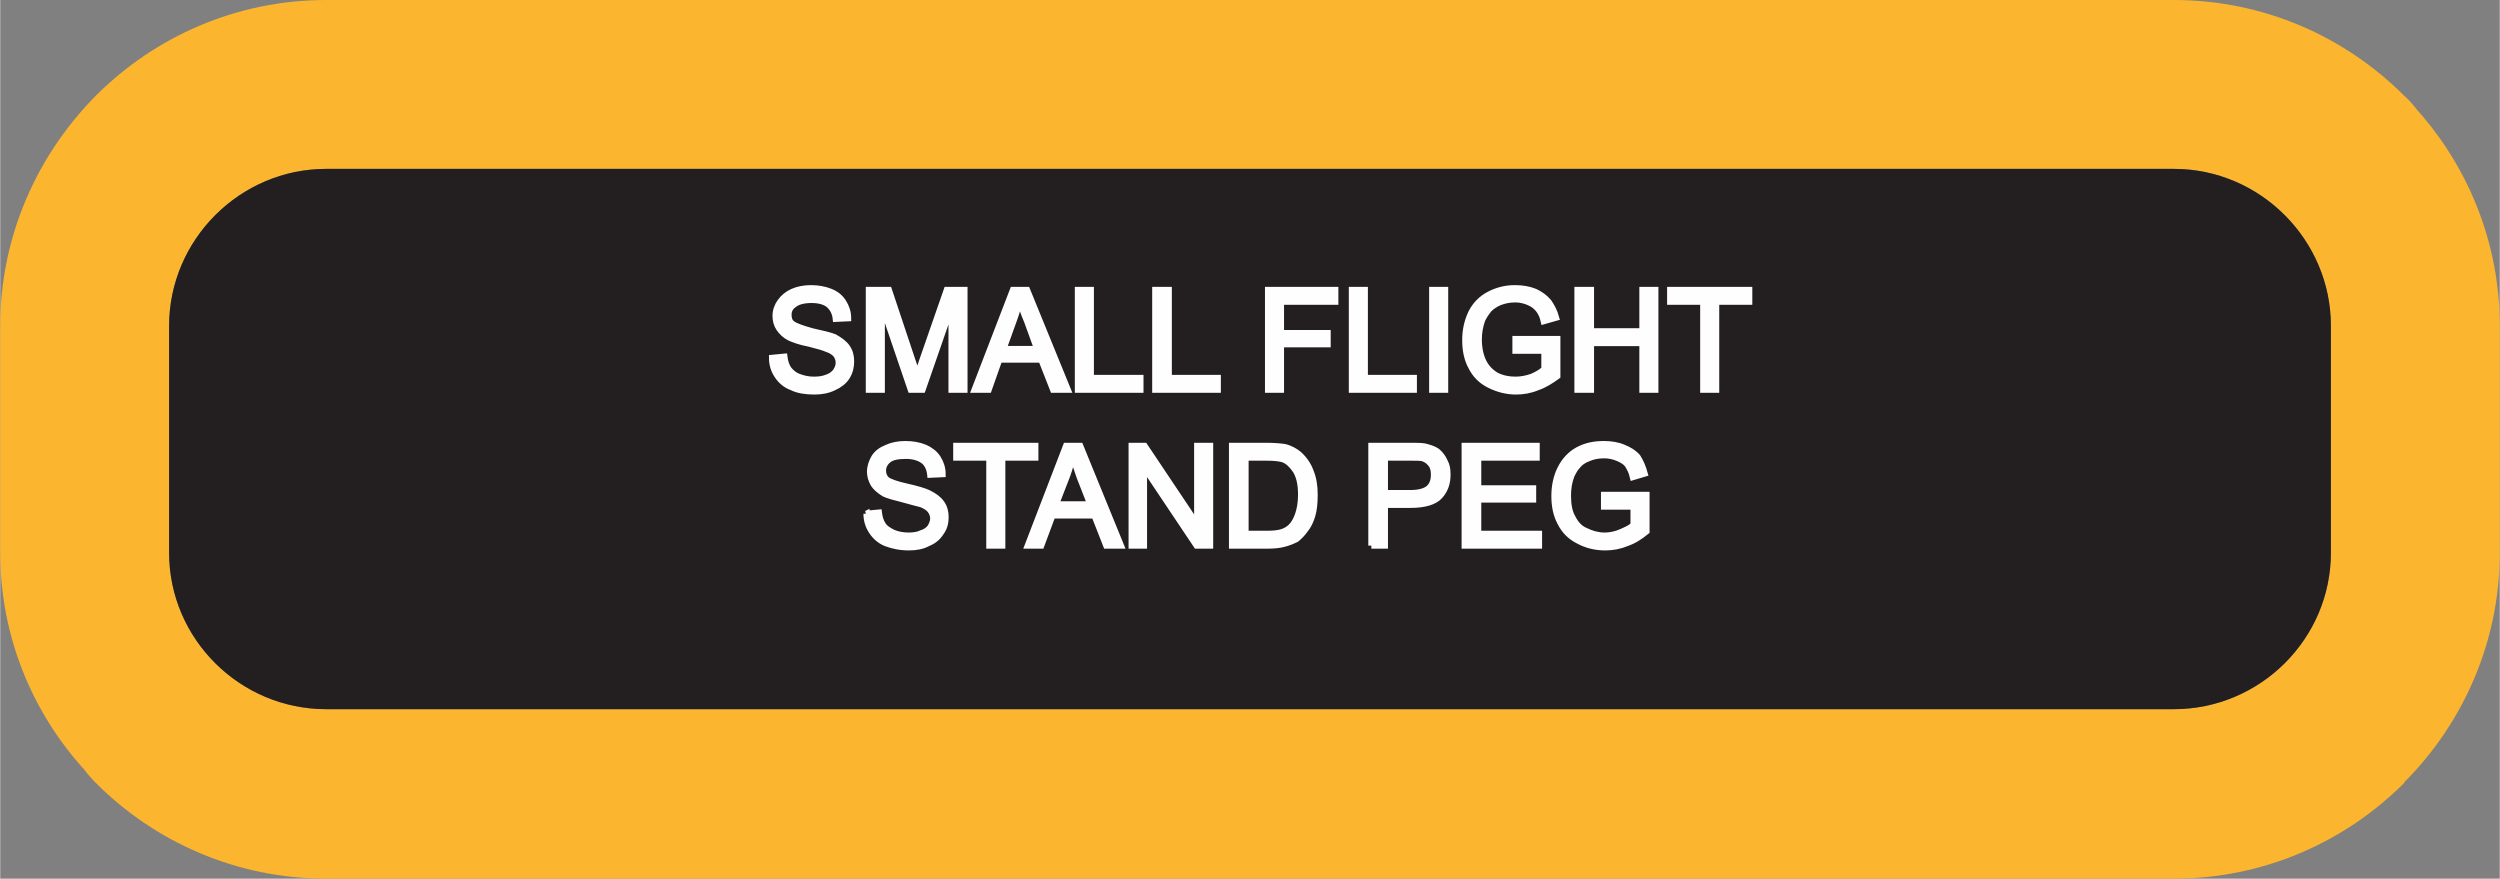
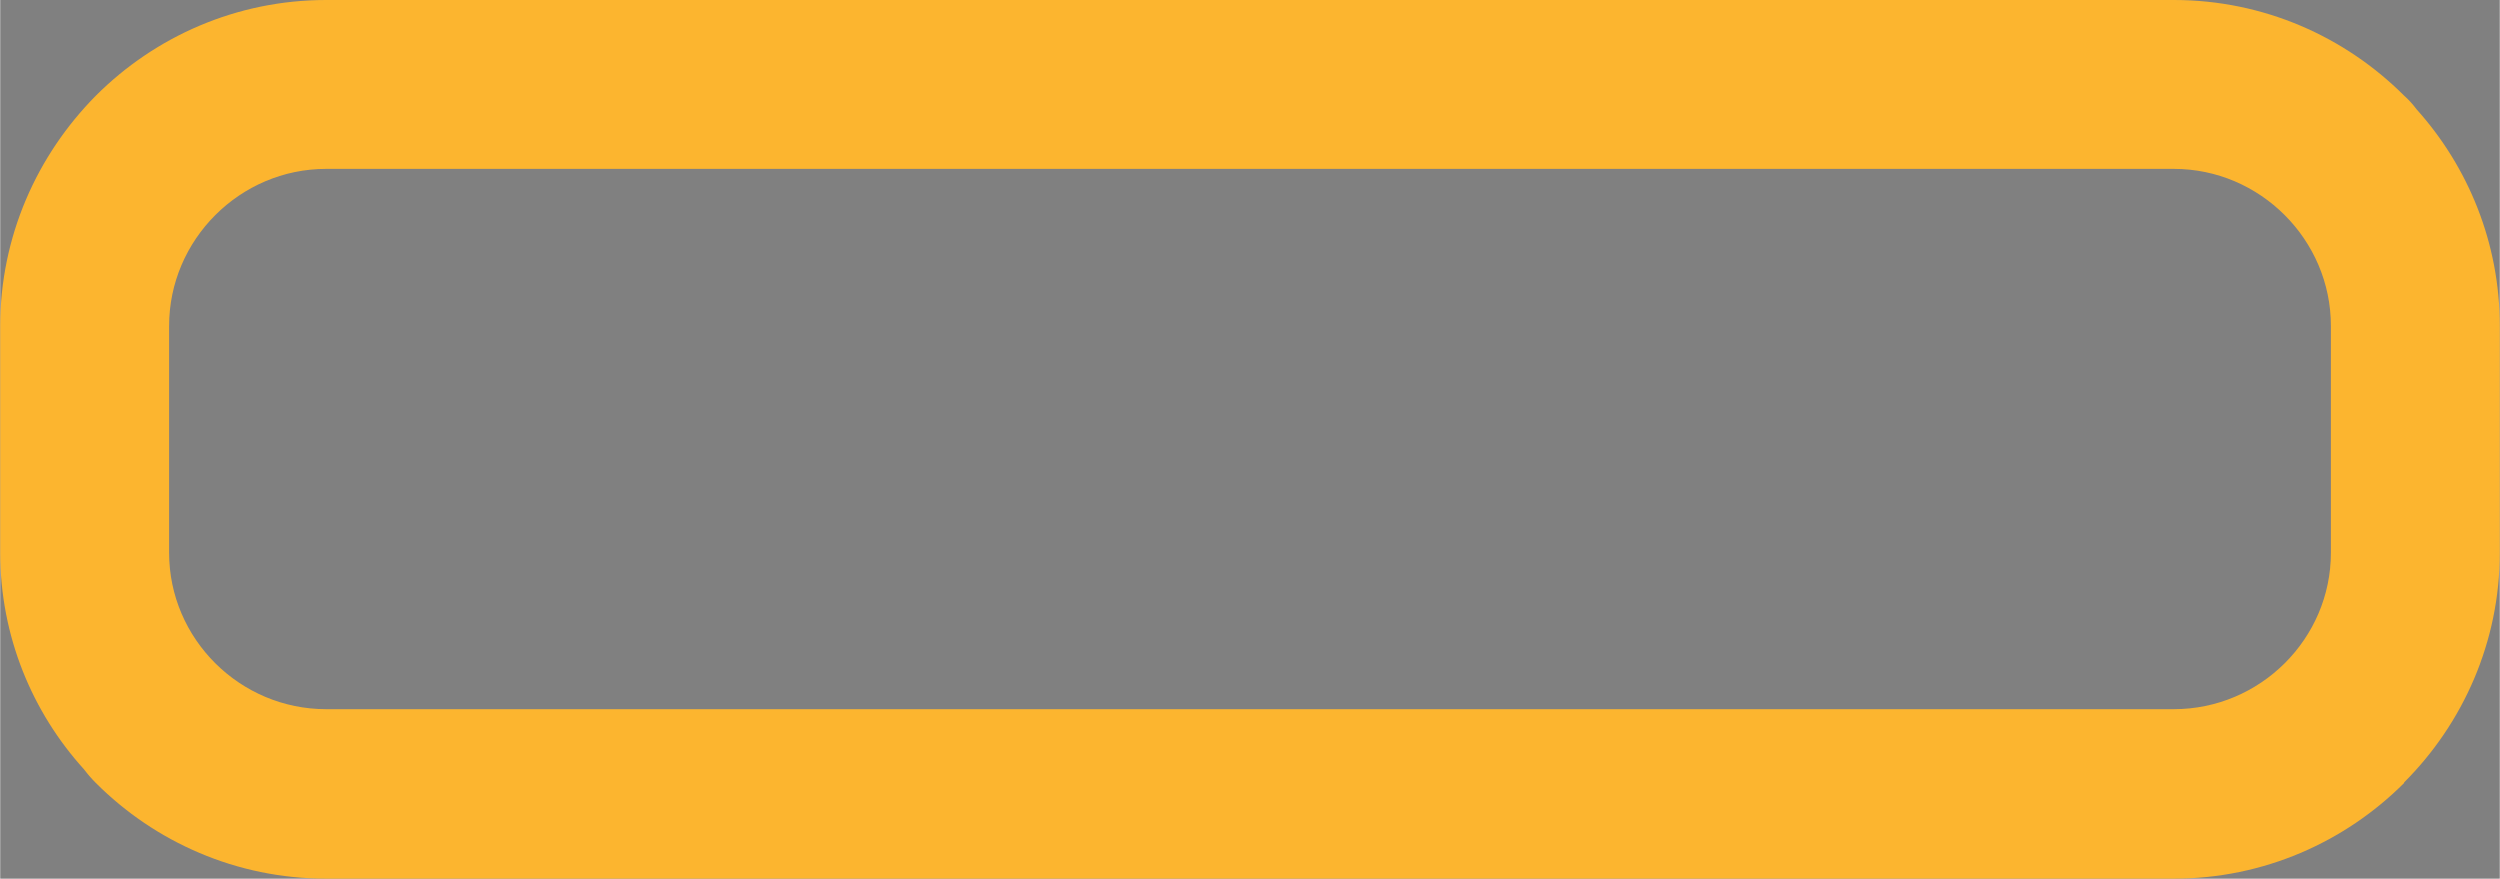
<svg xmlns="http://www.w3.org/2000/svg" xml:space="preserve" width="1.232in" height="0.433in" version="1.1" style="shape-rendering:geometricPrecision; text-rendering:geometricPrecision; image-rendering:optimizeQuality; fill-rule:evenodd; clip-rule:evenodd" viewBox="0 0 4233 1488">
  <rect x="0" y="0" width="4233" height="1488" fill="#808080" stroke="none" />
  <defs>
    <style type="text/css">
   
    .str0 {stroke:#FEFEFE;stroke-width:10.307}
    .fil0 {fill:#FCB52F}
    .fil1 {fill:#231F20}
    .fil2 {fill:#FEFEFE;fill-rule:nonzero}
   
  </style>
  </defs>
  <g id="Layer_x0020_1">
    <g id="_2695119854704">
      <g>
        <path class="fil0" d="M552 0l3129 0c152,0 290,62 390,162 8,7 15,15 21,23 88,98 141,227 141,367l0 384c0,151 -62,289 -162,389l0 0 0 1c-100,100 -238,162 -390,162l-3129 0c-152,0 -290,-62 -390,-162 -7,-7 -14,-15 -20,-23 -88,-97 -142,-226 -142,-367l0 -384c0,-151 62,-289 162,-390l0 0c100,-100 238,-162 390,-162zm0 286l3129 0c146,0 266,120 266,266l0 384c0,146 -120,265 -266,265l-3129 0c-146,0 -266,-119 -266,-265l0 -384c0,-146 120,-266 266,-266z" />
-         <path id="1" class="fil1" d="M552 286l3129 0c146,0 266,120 266,266l0 384c0,146 -120,265 -266,265l-3129 0c-146,0 -266,-119 -266,-265l0 -384c0,-146 120,-266 266,-266z" />
      </g>
-       <path class="fil2 str0" d="M1307 606l21 -2c1,8 3,15 7,21 4,5 9,10 17,13 8,3 16,5 26,5 8,0 16,-1 23,-4 6,-2 11,-6 14,-10 3,-5 5,-9 5,-15 0,-5 -2,-10 -5,-14 -3,-3 -8,-7 -15,-9 -4,-2 -14,-5 -30,-9 -16,-3 -26,-7 -33,-10 -8,-4 -14,-10 -18,-16 -4,-6 -6,-13 -6,-21 0,-9 3,-17 8,-24 5,-7 12,-13 21,-17 9,-4 20,-6 31,-6 12,0 23,2 33,6 10,4 17,10 22,18 5,8 8,17 8,27l-21 1c-1,-10 -5,-18 -12,-24 -6,-5 -16,-8 -29,-8 -14,0 -24,3 -30,8 -6,4 -9,10 -9,17 0,7 2,12 6,15 5,4 16,8 34,13 18,4 31,7 38,10 9,5 17,11 21,17 5,7 7,15 7,24 0,9 -2,18 -7,26 -5,8 -13,14 -22,18 -10,5 -21,7 -33,7 -15,0 -28,-2 -38,-7 -11,-4 -19,-11 -25,-20 -6,-9 -9,-19 -9,-30zm164 54l0 -169 34 0 40 120c4,11 6,19 8,25 2,-6 5,-15 9,-27l41 -118 30 0 0 169 -22 0 0 -141 -49 141 -20 0 -49 -144 0 144 -22 0zm179 0l65 -169 24 0 69 169 -25 0 -20 -51 -71 0 -18 51 -24 0zm49 -69l57 0 -17 -47c-6,-14 -10,-26 -13,-35 -2,11 -5,21 -9,32l-18 50zm126 69l0 -169 22 0 0 149 84 0 0 20 -106 0zm131 0l0 -169 23 0 0 149 83 0 0 20 -106 0zm191 0l0 -169 114 0 0 20 -92 0 0 53 79 0 0 19 -79 0 0 77 -22 0zm142 0l0 -169 22 0 0 149 83 0 0 20 -105 0zm136 0l0 -169 22 0 0 169 -22 0zm141 -66l0 -20 71 0 0 63c-11,8 -22,15 -34,19 -12,5 -24,7 -36,7 -16,0 -31,-4 -45,-11 -14,-7 -24,-17 -31,-31 -7,-13 -10,-28 -10,-45 0,-16 3,-31 10,-46 7,-14 17,-24 30,-31 13,-7 28,-11 44,-11 13,0 24,2 34,6 9,4 17,10 23,17 5,7 10,16 13,27l-21 6c-2,-9 -5,-15 -9,-20 -4,-5 -9,-9 -16,-12 -7,-3 -15,-5 -23,-5 -11,0 -19,2 -27,5 -7,3 -13,7 -18,12 -4,5 -8,11 -11,17 -4,11 -6,22 -6,34 0,15 3,28 8,38 5,10 13,18 22,23 10,5 21,7 32,7 10,0 19,-2 28,-5 9,-4 16,-8 21,-13l0 -31 -49 0zm105 66l0 -169 23 0 0 70 87 0 0 -70 22 0 0 169 -22 0 0 -79 -87 0 0 79 -23 0zm213 0l0 -149 -56 0 0 -20 134 0 0 20 -56 0 0 149 -22 0zm-1417 210l21 -2c1,8 3,15 7,21 3,5 9,9 17,13 7,3 16,5 26,5 8,0 16,-1 22,-4 7,-2 12,-6 15,-10 3,-5 5,-10 5,-15 0,-5 -2,-10 -5,-14 -3,-4 -8,-7 -15,-10 -5,-1 -15,-4 -30,-8 -16,-4 -27,-7 -33,-10 -8,-5 -14,-10 -18,-16 -4,-7 -6,-14 -6,-21 0,-9 3,-17 7,-24 5,-8 12,-13 22,-17 9,-4 19,-6 31,-6 12,0 23,2 33,6 9,4 17,10 22,18 5,8 8,17 8,27l-21 1c-1,-10 -5,-19 -12,-24 -7,-5 -17,-8 -29,-8 -14,0 -24,2 -30,7 -6,5 -9,11 -9,18 0,6 2,11 6,15 5,4 16,8 34,12 18,4 31,8 37,11 10,5 17,10 22,17 5,7 7,15 7,24 0,9 -2,18 -8,26 -5,8 -12,14 -22,18 -9,5 -20,7 -32,7 -16,0 -28,-3 -39,-7 -10,-4 -18,-11 -24,-20 -6,-9 -9,-19 -9,-30zm208 54l0 -149 -56 0 0 -20 134 0 0 20 -56 0 0 149 -22 0zm65 0l65 -169 24 0 69 169 -25 0 -20 -51 -71 0 -19 51 -23 0zm48 -70l58 0 -18 -46c-5,-15 -9,-26 -12,-36 -2,11 -5,22 -9,33l-19 49zm128 70l0 -169 22 0 89 133 0 -133 22 0 0 169 -23 0 -89 -133 0 133 -21 0zm170 0l0 -169 58 0c14,0 24,1 31,2 9,2 18,7 24,12 9,8 16,18 20,29 5,12 7,25 7,40 0,13 -1,25 -4,35 -3,10 -7,18 -12,24 -5,7 -10,12 -15,16 -6,3 -13,6 -21,8 -7,2 -17,3 -27,3l-61 0zm23 -20l36 0c11,0 20,-1 26,-3 6,-2 11,-5 15,-9 5,-5 9,-12 12,-21 3,-9 5,-20 5,-33 0,-18 -3,-31 -9,-41 -6,-9 -13,-16 -21,-19 -6,-2 -16,-3 -29,-3l-35 0 0 129zm213 20l0 -169 64 0c11,0 20,0 26,1 8,2 15,4 21,8 5,4 10,10 13,17 4,7 5,14 5,23 0,14 -4,26 -13,36 -9,10 -26,15 -50,15l-43 0 0 69 -23 0zm23 -89l43 0c15,0 25,-3 31,-8 6,-5 9,-13 9,-23 0,-7 -1,-13 -5,-18 -4,-5 -8,-8 -14,-10 -4,-1 -11,-1 -21,-1l-43 0 0 60zm135 89l0 -169 122 0 0 20 -99 0 0 52 93 0 0 19 -93 0 0 58 103 0 0 20 -126 0zm236 -66l0 -20 72 0 0 62c-11,9 -22,16 -34,20 -12,5 -24,7 -36,7 -17,0 -32,-4 -45,-11 -14,-7 -24,-17 -31,-31 -7,-13 -10,-28 -10,-45 0,-16 3,-32 10,-46 7,-14 17,-25 30,-32 13,-7 27,-10 44,-10 12,0 24,2 33,6 10,4 18,9 24,16 5,8 9,17 12,28l-20 6c-2,-9 -6,-16 -9,-21 -4,-5 -9,-8 -16,-11 -7,-3 -15,-5 -24,-5 -10,0 -19,2 -26,5 -8,3 -14,7 -18,12 -5,5 -8,11 -11,17 -4,10 -6,22 -6,34 0,15 2,28 8,38 5,10 12,18 22,22 10,5 21,8 32,8 9,0 19,-2 28,-6 9,-4 16,-7 21,-12l0 -31 -50 0z" />
    </g>
  </g>
</svg>